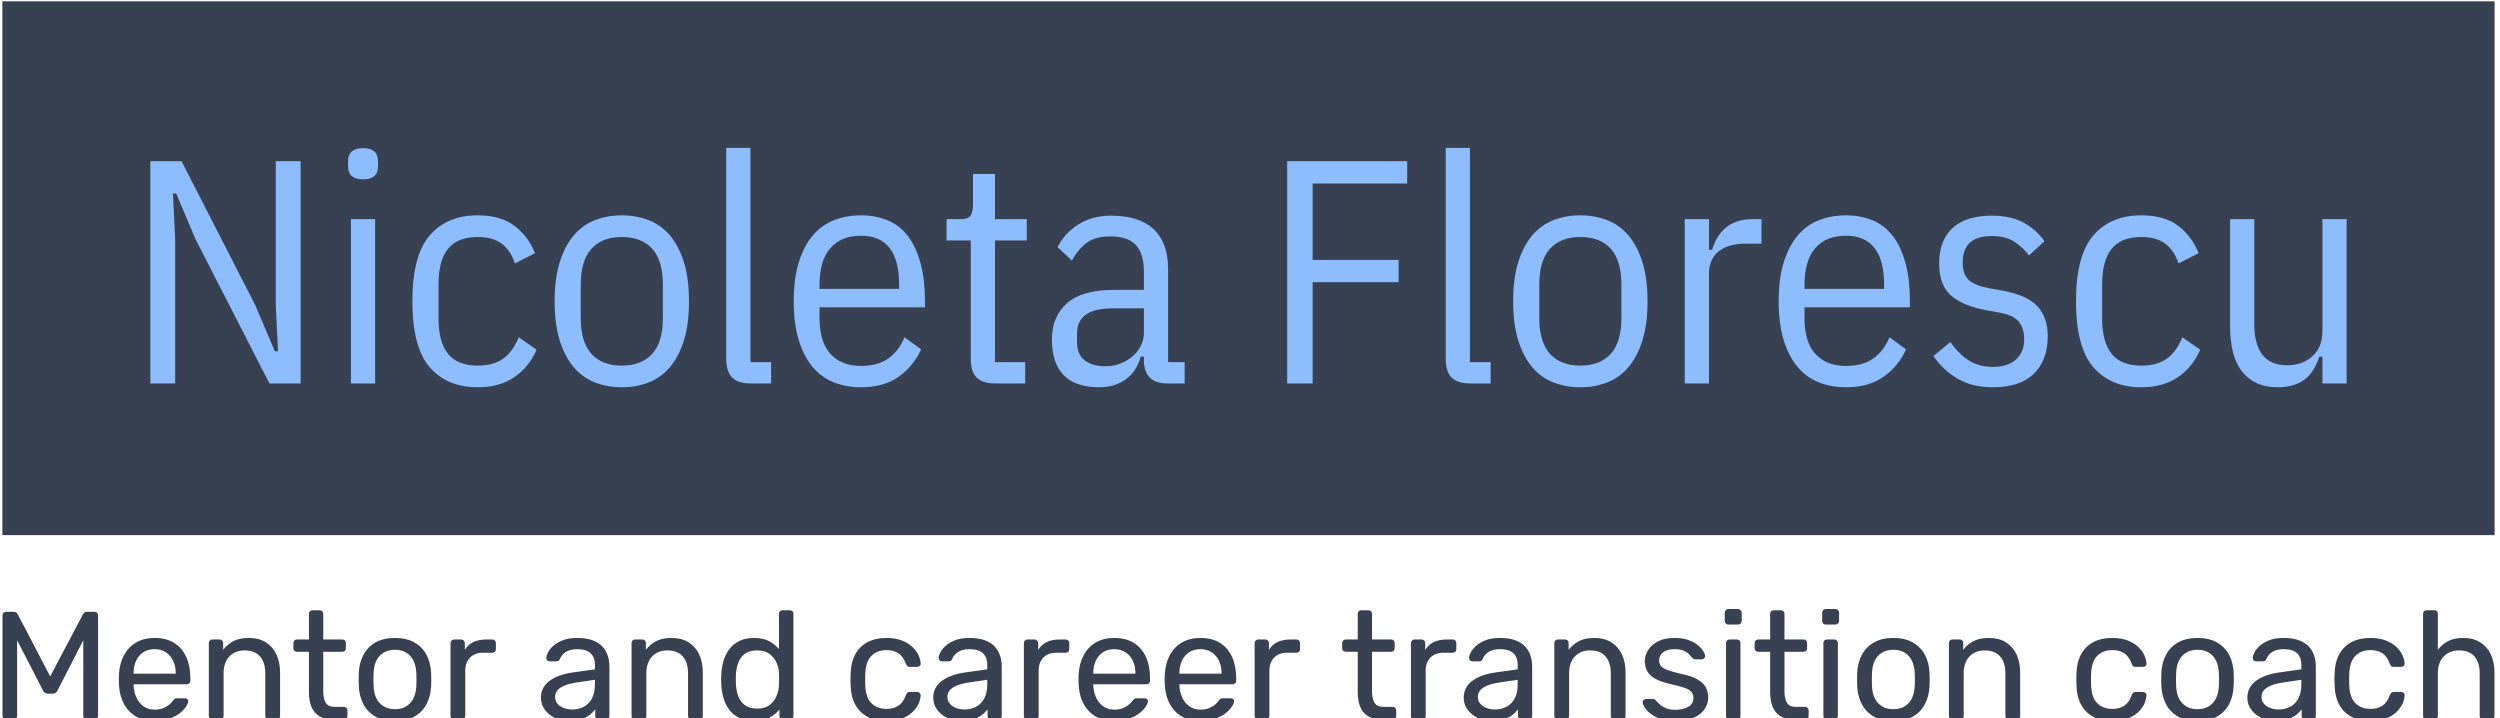
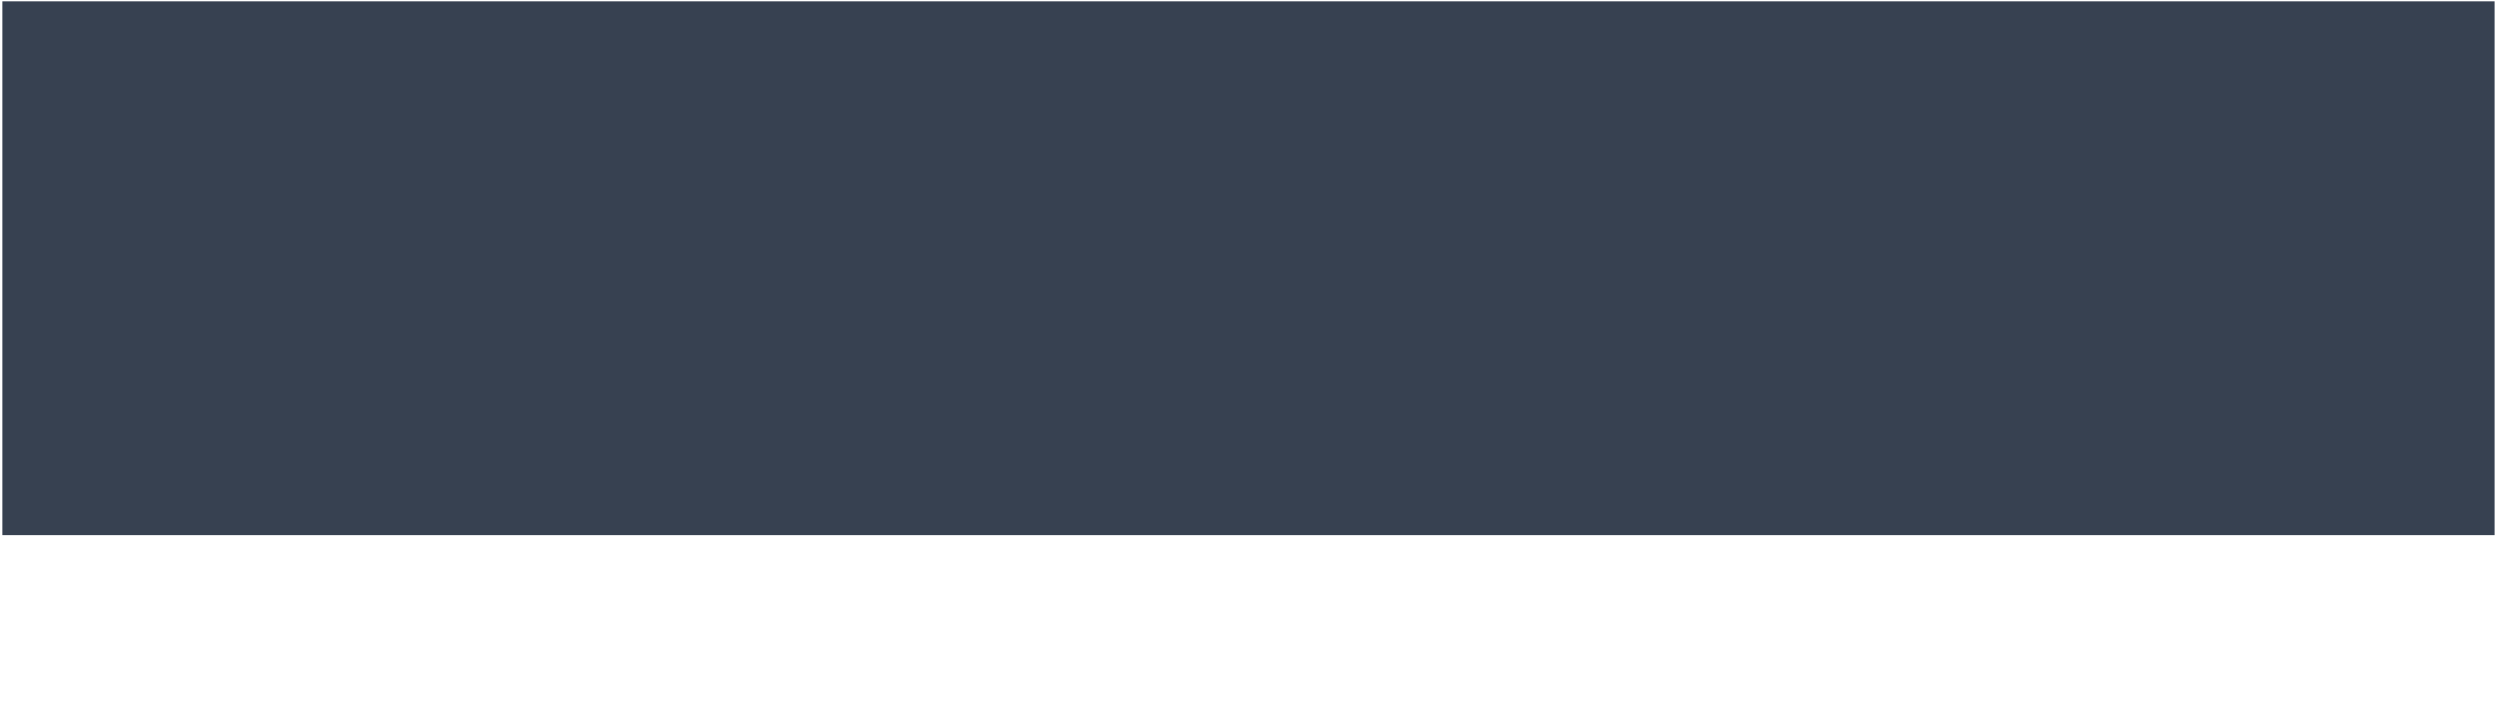
<svg xmlns="http://www.w3.org/2000/svg" version="1.1" width="1500" height="431" viewBox="0 0 1500 431">
  <g transform="matrix(1,0,0,1,-0.909,0.809)">
    <svg viewBox="0 0 396 114" data-background-color="#ffffff" preserveAspectRatio="xMidYMid meet" height="431" width="1500">
      <g id="tight-bounds" transform="matrix(1,0,0,1,0.24,-0.214)">
        <svg viewBox="0 0 395.52 114.428" height="114.428" width="395.52">
          <g>
            <svg viewBox="0 0 395.52 114.428" height="114.428" width="395.52">
              <g>
                <svg viewBox="0 0 395.52 114.428" height="114.428" width="395.52">
                  <g id="textblocktransform">
                    <svg viewBox="0 0 395.52 114.428" height="114.428" width="395.52" id="textblock">
                      <g>
                        <svg viewBox="0 0 395.52 84.921" height="84.921" width="395.52">
                          <rect width="395.52" height="84.921" x="0" y="0" opacity="1" fill="#374151" data-fill-palette-color="tertiary" />
                          <g transform="matrix(1,0,0,1,23.462,23.462)">
                            <svg width="348.597" viewBox="4.15 -37 344.91 37.6" height="37.997" data-palette-color="#8dbdff">
-                               <path d="M22.85 0L11.25-22.65 8.2-29.85 7.7-29.85 8.05-22.65 8.05 0 4.15 0 4.15-34.9 9.05-34.9 20.65-12.25 23.7-5.05 24.2-5.05 23.85-12.25 23.85-34.9 27.75-34.9 27.75 0 22.85 0ZM37.55-32.05L37.55-32.05Q35.2-32.05 35.2-34.1L35.2-34.1 35.2-34.9Q35.2-36.95 37.55-36.95L37.55-36.95Q39.9-36.95 39.9-34.9L39.9-34.9 39.9-34.1Q39.9-32.05 37.55-32.05ZM35.65 0L35.65-25.8 39.45-25.8 39.45 0 35.65 0ZM55.55 0.6L55.55 0.6Q50.75 0.6 48.02-2.55 45.3-5.7 45.3-12.9L45.3-12.9Q45.3-20.1 48.02-23.25 50.75-26.4 55.55-26.4L55.55-26.4Q59.2-26.4 61.37-24.73 63.55-23.05 64.55-20.45L64.55-20.45 61.4-18.85Q60.75-20.85 59.35-21.93 57.95-23 55.55-23L55.55-23Q52.4-23 50.9-21.15 49.4-19.3 49.4-15.5L49.4-15.5 49.4-10.3Q49.4-6.5 50.9-4.65 52.4-2.8 55.55-2.8L55.55-2.8Q58.05-2.8 59.57-3.9 61.1-5 62-7.25L62-7.25 64.8-5.3Q63.65-2.6 61.32-1 59 0.6 55.55 0.6ZM78.19 0.6L78.19 0.6Q75.94 0.6 73.99-0.15 72.04-0.9 70.64-2.55 69.24-4.2 68.44-6.75 67.64-9.3 67.64-12.9L67.64-12.9Q67.64-16.5 68.44-19.05 69.24-21.6 70.64-23.25 72.04-24.9 73.99-25.65 75.94-26.4 78.19-26.4L78.19-26.4Q80.44-26.4 82.39-25.65 84.34-24.9 85.74-23.25 87.14-21.6 87.94-19.05 88.74-16.5 88.74-12.9L88.74-12.9Q88.74-9.3 87.94-6.75 87.14-4.2 85.74-2.55 84.34-0.9 82.39-0.15 80.44 0.6 78.19 0.6ZM78.19-2.8L78.19-2.8Q81.29-2.8 82.97-4.65 84.64-6.5 84.64-10.3L84.64-10.3 84.64-15.5Q84.64-19.3 82.97-21.15 81.29-23 78.19-23L78.19-23Q75.09-23 73.42-21.15 71.74-19.3 71.74-15.5L71.74-15.5 71.74-10.3Q71.74-6.5 73.42-4.65 75.09-2.8 78.19-2.8ZM101.64 0L98.49 0Q96.44 0 95.52-0.93 94.59-1.85 94.59-3.9L94.59-3.9 94.59-37 98.39-37 98.39-3.35 101.64-3.35 101.64 0ZM115.74 0.6L115.74 0.6Q113.49 0.6 111.54-0.15 109.59-0.9 108.19-2.55 106.79-4.2 105.99-6.75 105.19-9.3 105.19-12.9L105.19-12.9Q105.19-16.5 105.99-19.05 106.79-21.6 108.19-23.25 109.59-24.9 111.54-25.65 113.49-26.4 115.74-26.4L115.74-26.4Q117.99-26.4 119.86-25.65 121.74-24.9 123.04-23.25 124.34-21.6 125.06-19.05 125.79-16.5 125.79-12.9L125.79-12.9 125.79-11.95 109.24-11.95 109.24-10.3Q109.24-6.5 110.96-4.63 112.69-2.75 115.74-2.75L115.74-2.75Q118.34-2.75 119.99-3.88 121.64-5 122.59-7.25L122.59-7.25 125.19-5.35Q123.99-2.7 121.66-1.05 119.34 0.6 115.74 0.6ZM115.74-23.2L115.74-23.2Q112.64-23.2 110.94-21.25 109.24-19.3 109.24-15.5L109.24-15.5 109.24-14.85 121.74-14.85 121.74-15.5Q121.74-23.2 115.74-23.2ZM141.54 0L136.89 0Q134.84 0 133.91-0.93 132.99-1.85 132.99-3.9L132.99-3.9 132.99-22.45 129.19-22.45 129.19-25.8 131.44-25.8Q132.59-25.8 132.96-26.38 133.34-26.95 133.34-28.1L133.34-28.1 133.34-32.9 136.79-32.9 136.79-25.8 141.79-25.8 141.79-22.45 136.79-22.45 136.79-3.35 141.54-3.35 141.54 0ZM166.58 0L163.88 0Q160.18 0 160.18-3.7L160.18-3.7 160.18-4.2 159.68-4.2Q159.03-1.85 157.31-0.63 155.58 0.6 153.18 0.6L153.18 0.6Q149.43 0.6 147.58-1.3 145.73-3.2 145.73-6.9L145.73-6.9Q145.73-10.5 148.11-12.6 150.48-14.7 155.53-14.7L155.53-14.7 160.18-14.7 160.18-17.55Q160.18-20.4 158.91-21.75 157.63-23.1 154.88-23.1L154.88-23.1Q152.63-23.1 151.26-22.13 149.88-21.15 148.88-19.3L148.88-19.3 146.63-21.4Q147.63-23.5 149.83-24.93 152.03-26.35 155.03-26.35L155.03-26.35Q159.43-26.35 161.71-24.23 163.98-22.1 163.98-17.95L163.98-17.95 163.98-3.35 166.58-3.35 166.58 0ZM154.13-2.7L154.13-2.7Q155.43-2.7 156.56-3.15 157.68-3.6 158.48-4.33 159.28-5.05 159.73-5.98 160.18-6.9 160.18-7.9L160.18-7.9 160.18-11.8 155.43-11.8Q152.43-11.8 151.06-10.8 149.68-9.8 149.68-7.9L149.68-7.9 149.68-6.5Q149.68-4.55 150.88-3.63 152.08-2.7 154.13-2.7ZM186.68 0L182.68 0 182.68-34.9 201.53-34.9 201.53-31.4 186.68-31.4 186.68-19.4 200.18-19.4 200.18-15.9 186.68-15.9 186.68 0ZM214.63 0L211.48 0Q209.43 0 208.5-0.93 207.58-1.85 207.58-3.9L207.58-3.9 207.58-37 211.38-37 211.38-3.35 214.63-3.35 214.63 0ZM228.72 0.6L228.72 0.6Q226.47 0.6 224.52-0.15 222.57-0.9 221.17-2.55 219.77-4.2 218.97-6.75 218.17-9.3 218.17-12.9L218.17-12.9Q218.17-16.5 218.97-19.05 219.77-21.6 221.17-23.25 222.57-24.9 224.52-25.65 226.47-26.4 228.72-26.4L228.72-26.4Q230.97-26.4 232.92-25.65 234.87-24.9 236.27-23.25 237.67-21.6 238.47-19.05 239.27-16.5 239.27-12.9L239.27-12.9Q239.27-9.3 238.47-6.75 237.67-4.2 236.27-2.55 234.87-0.9 232.92-0.15 230.97 0.6 228.72 0.6ZM228.72-2.8L228.72-2.8Q231.82-2.8 233.5-4.65 235.17-6.5 235.17-10.3L235.17-10.3 235.17-15.5Q235.17-19.3 233.5-21.15 231.82-23 228.72-23L228.72-23Q225.62-23 223.95-21.15 222.27-19.3 222.27-15.5L222.27-15.5 222.27-10.3Q222.27-6.5 223.95-4.65 225.62-2.8 228.72-2.8ZM248.92 0L245.12 0 245.12-25.8 248.92-25.8 248.92-21 249.42-21Q250.07-23.25 251.65-24.53 253.22-25.8 255.77-25.8L255.77-25.8 257.17-25.8 257.17-21.95 254.67-21.95Q251.97-21.95 250.45-20.75 248.92-19.55 248.92-17.15L248.92-17.15 248.92 0ZM270.42 0.6L270.42 0.6Q268.17 0.6 266.22-0.15 264.27-0.9 262.87-2.55 261.47-4.2 260.67-6.75 259.87-9.3 259.87-12.9L259.87-12.9Q259.87-16.5 260.67-19.05 261.47-21.6 262.87-23.25 264.27-24.9 266.22-25.65 268.17-26.4 270.42-26.4L270.42-26.4Q272.67-26.4 274.54-25.65 276.42-24.9 277.72-23.25 279.02-21.6 279.74-19.05 280.47-16.5 280.47-12.9L280.47-12.9 280.47-11.95 263.92-11.95 263.92-10.3Q263.92-6.5 265.64-4.63 267.37-2.75 270.42-2.75L270.42-2.75Q273.02-2.75 274.67-3.88 276.32-5 277.27-7.25L277.27-7.25 279.87-5.35Q278.67-2.7 276.34-1.05 274.02 0.6 270.42 0.6ZM270.42-23.2L270.42-23.2Q267.32-23.2 265.62-21.25 263.92-19.3 263.92-15.5L263.92-15.5 263.92-14.85 276.42-14.85 276.42-15.5Q276.42-23.2 270.42-23.2ZM293.52 0.6L293.52 0.6Q290.32 0.6 288.04-0.7 285.77-2 284.17-4.3L284.17-4.3 286.82-6.5Q288.17-4.6 289.74-3.6 291.32-2.6 293.52-2.6L293.52-2.6Q295.77-2.6 297.09-3.73 298.42-4.85 298.42-6.95L298.42-6.95Q298.42-8.65 297.57-9.7 296.72-10.75 294.42-11.15L294.42-11.15 292.47-11.5Q288.72-12.2 286.89-13.85 285.07-15.5 285.07-18.85L285.07-18.85Q285.07-20.8 285.67-22.23 286.27-23.65 287.37-24.58 288.47-25.5 289.99-25.93 291.52-26.35 293.32-26.35L293.32-26.35Q296.22-26.35 298.19-25.33 300.17-24.3 301.62-22.35L301.62-22.35 299.17-20.1Q298.32-21.3 296.92-22.23 295.52-23.15 293.32-23.15L293.32-23.15Q288.77-23.15 288.77-19L288.77-19Q288.77-17.1 289.74-16.23 290.72-15.35 292.92-14.95L292.92-14.95 294.87-14.6Q298.82-13.9 300.47-12.15 302.12-10.4 302.12-7.4L302.12-7.4Q302.12-3.65 299.94-1.53 297.77 0.6 293.52 0.6ZM316.81 0.6L316.81 0.6Q312.01 0.6 309.29-2.55 306.56-5.7 306.56-12.9L306.56-12.9Q306.56-20.1 309.29-23.25 312.01-26.4 316.81-26.4L316.81-26.4Q320.46-26.4 322.64-24.73 324.81-23.05 325.81-20.45L325.81-20.45 322.66-18.85Q322.01-20.85 320.61-21.93 319.21-23 316.81-23L316.81-23Q313.66-23 312.16-21.15 310.66-19.3 310.66-15.5L310.66-15.5 310.66-10.3Q310.66-6.5 312.16-4.65 313.66-2.8 316.81-2.8L316.81-2.8Q319.31-2.8 320.84-3.9 322.36-5 323.26-7.25L323.26-7.25 326.06-5.3Q324.91-2.6 322.59-1 320.26 0.6 316.81 0.6ZM345.26 0L345.26-4.2 344.76-4.2Q344.01-1.8 342.44-0.6 340.86 0.6 338.16 0.6L338.16 0.6Q334.71 0.6 332.74-1.75 330.76-4.1 330.76-9L330.76-9 330.76-25.8 334.56-25.8 334.56-9.25Q334.56-6.15 335.84-4.5 337.11-2.85 339.76-2.85L339.76-2.85Q342.06-2.85 343.66-4.25 345.26-5.65 345.26-8.2L345.26-8.2 345.26-25.8 349.06-25.8 349.06 0 345.26 0Z" opacity="1" transform="matrix(1,0,0,1,0,0)" fill="#8dbdff" class="wordmark-text-0" data-fill-palette-color="quaternary" id="text-0" />
-                             </svg>
+                               </svg>
                          </g>
                        </svg>
                      </g>
                      <g transform="matrix(1,0,0,1,0,96.652)">
                        <svg viewBox="0 0 395.52 17.776" height="17.776" width="395.52">
                          <g transform="matrix(1,0,0,1,0,0)">
                            <svg width="395.52" viewBox="4.35 -35.9 809.82 36.4" height="17.776" data-palette-color="#374151">
-                               <path d="M7.95 0L5.5 0Q5 0 4.67-0.33 4.35-0.65 4.35-1.15L4.35-1.15 4.35-33.8Q4.35-34.35 4.67-34.68 5-35 5.5-35L5.5-35 8-35Q8.6-35 8.9-34.7 9.2-34.4 9.3-34.2L9.3-34.2 19.85-14 30.5-34.2Q30.6-34.4 30.88-34.7 31.15-35 31.75-35L31.75-35 34.2-35Q34.75-35 35.08-34.68 35.4-34.35 35.4-33.8L35.4-33.8 35.4-1.15Q35.4-0.65 35.08-0.33 34.75 0 34.2 0L34.2 0 31.75 0Q31.25 0 30.93-0.33 30.6-0.65 30.6-1.15L30.6-1.15 30.6-25.75 22.25-9.45Q22.05-8.95 21.65-8.68 21.25-8.4 20.65-8.4L20.65-8.4 19.1-8.4Q18.45-8.4 18.1-8.68 17.75-8.95 17.5-9.45L17.5-9.45 9.1-25.75 9.1-1.15Q9.1-0.65 8.78-0.33 8.45 0 7.95 0L7.95 0ZM53.8 0.5L53.8 0.5Q48.6 0.5 45.55-2.68 42.5-5.85 42.2-11.35L42.2-11.35Q42.15-12 42.15-13.03 42.15-14.05 42.2-14.7L42.2-14.7Q42.4-18.25 43.85-20.93 45.3-23.6 47.82-25.05 50.35-26.5 53.75-26.5L53.75-26.5Q57.55-26.5 60.12-24.9 62.7-23.3 64.05-20.35 65.4-17.4 65.4-13.45L65.4-13.45 65.4-12.6Q65.4-12.05 65.07-11.75 64.75-11.45 64.25-11.45L64.25-11.45 46.95-11.45Q46.95-11.4 46.95-11.25 46.95-11.1 46.95-11L46.95-11Q47.05-8.95 47.85-7.18 48.65-5.4 50.17-4.3 51.7-3.2 53.75-3.2L53.75-3.2Q55.55-3.2 56.75-3.75 57.95-4.3 58.7-4.98 59.45-5.65 59.7-6.05L59.7-6.05Q60.15-6.65 60.4-6.78 60.65-6.9 61.2-6.9L61.2-6.9 63.65-6.9Q64.1-6.9 64.42-6.63 64.75-6.35 64.7-5.85L64.7-5.85Q64.65-5.1 63.9-4.03 63.15-2.95 61.77-1.9 60.4-0.85 58.37-0.18 56.35 0.5 53.8 0.5ZM46.95-15.05L46.95-14.9 60.65-14.9 60.65-15.05Q60.65-17.3 59.82-19.05 59-20.8 57.45-21.83 55.9-22.85 53.75-22.85L53.75-22.85Q51.6-22.85 50.07-21.83 48.55-20.8 47.75-19.05 46.95-17.3 46.95-15.05L46.95-15.05ZM75.05 0L72.55 0Q72.05 0 71.72-0.33 71.4-0.65 71.4-1.15L71.4-1.15 71.4-24.85Q71.4-25.35 71.72-25.68 72.05-26 72.55-26L72.55-26 74.9-26Q75.4-26 75.72-25.68 76.05-25.35 76.05-24.85L76.05-24.85 76.05-22.65Q77.35-24.35 79.32-25.43 81.3-26.5 84.4-26.5L84.4-26.5Q87.65-26.5 89.92-25.08 92.2-23.65 93.37-21.13 94.55-18.6 94.55-15.25L94.55-15.25 94.55-1.15Q94.55-0.65 94.22-0.33 93.9 0 93.4 0L93.4 0 90.9 0Q90.4 0 90.07-0.33 89.75-0.65 89.75-1.15L89.75-1.15 89.75-15Q89.75-18.5 88.05-20.48 86.35-22.45 83.05-22.45L83.05-22.45Q79.95-22.45 78.07-20.48 76.2-18.5 76.2-15L76.2-15 76.2-1.15Q76.2-0.65 75.87-0.33 75.55 0 75.05 0L75.05 0ZM115.29 0L111.84 0Q109.04 0 107.29-1.07 105.54-2.15 104.74-4.13 103.94-6.1 103.94-8.8L103.94-8.8 103.94-22 100.04-22Q99.54-22 99.22-22.33 98.89-22.65 98.89-23.15L98.89-23.15 98.89-24.85Q98.89-25.35 99.22-25.68 99.54-26 100.04-26L100.04-26 103.94-26 103.94-34.35Q103.94-34.85 104.27-35.18 104.59-35.5 105.09-35.5L105.09-35.5 107.44-35.5Q107.94-35.5 108.27-35.18 108.59-34.85 108.59-34.35L108.59-34.35 108.59-26 114.79-26Q115.34-26 115.64-25.68 115.94-25.35 115.94-24.85L115.94-24.85 115.94-23.15Q115.94-22.65 115.64-22.33 115.34-22 114.79-22L114.79-22 108.59-22 108.59-9.15Q108.59-6.8 109.39-5.45 110.19-4.1 112.24-4.1L112.24-4.1 115.29-4.1Q115.79-4.1 116.12-3.78 116.44-3.45 116.44-2.95L116.44-2.95 116.44-1.15Q116.44-0.65 116.12-0.33 115.79 0 115.29 0L115.29 0ZM131.89 0.5L131.89 0.5Q128.09 0.5 125.54-0.95 122.99-2.4 121.64-4.98 120.29-7.55 120.14-10.85L120.14-10.85Q120.09-11.7 120.09-13.03 120.09-14.35 120.14-15.15L120.14-15.15Q120.29-18.5 121.67-21.05 123.04-23.6 125.59-25.05 128.14-26.5 131.89-26.5L131.89-26.5Q135.64-26.5 138.19-25.05 140.74-23.6 142.12-21.05 143.49-18.5 143.64-15.15L143.64-15.15Q143.69-14.35 143.69-13.03 143.69-11.7 143.64-10.85L143.64-10.85Q143.49-7.55 142.14-4.98 140.79-2.4 138.24-0.95 135.69 0.5 131.89 0.5ZM131.89-3.35L131.89-3.35Q134.99-3.35 136.84-5.33 138.69-7.3 138.84-11.1L138.84-11.1Q138.89-11.85 138.89-13 138.89-14.15 138.84-14.9L138.84-14.9Q138.69-18.7 136.84-20.68 134.99-22.65 131.89-22.65L131.89-22.65Q128.79-22.65 126.92-20.68 125.04-18.7 124.94-14.9L124.94-14.9Q124.89-14.15 124.89-13 124.89-11.85 124.94-11.1L124.94-11.1Q125.04-7.3 126.92-5.33 128.79-3.35 131.89-3.35ZM153.54 0L151.09 0Q150.59 0 150.26-0.33 149.94-0.65 149.94-1.15L149.94-1.15 149.94-24.8Q149.94-25.3 150.26-25.65 150.59-26 151.09-26L151.09-26 153.39-26Q153.89-26 154.24-25.65 154.59-25.3 154.59-24.8L154.59-24.8 154.59-22.6Q155.59-24.3 157.34-25.15 159.09-26 161.59-26L161.59-26 163.54-26Q164.04-26 164.36-25.68 164.69-25.35 164.69-24.85L164.69-24.85 164.69-22.8Q164.69-22.3 164.36-22 164.04-21.7 163.54-21.7L163.54-21.7 160.54-21.7Q157.84-21.7 156.29-20.13 154.74-18.55 154.74-15.85L154.74-15.85 154.74-1.15Q154.74-0.65 154.39-0.33 154.04 0 153.54 0L153.54 0ZM188.43 0.5L188.43 0.5Q185.93 0.5 183.88-0.5 181.83-1.5 180.58-3.2 179.33-4.9 179.33-7.05L179.33-7.05Q179.33-10.5 182.13-12.55 184.93-14.6 189.43-15.25L189.43-15.25 196.88-16.3 196.88-17.75Q196.88-20.15 195.51-21.5 194.13-22.85 191.03-22.85L191.03-22.85Q188.83-22.85 187.43-21.95 186.03-21.05 185.48-19.65L185.48-19.65Q185.18-18.9 184.43-18.9L184.43-18.9 182.18-18.9Q181.63-18.9 181.36-19.23 181.08-19.55 181.08-20L181.08-20Q181.08-20.75 181.66-21.85 182.23-22.95 183.43-24 184.63-25.05 186.51-25.78 188.38-26.5 191.08-26.5L191.08-26.5Q194.08-26.5 196.13-25.73 198.18-24.95 199.36-23.65 200.53-22.35 201.06-20.7 201.58-19.05 201.58-17.35L201.58-17.35 201.58-1.15Q201.58-0.65 201.26-0.33 200.93 0 200.43 0L200.43 0 198.13 0Q197.58 0 197.28-0.33 196.98-0.65 196.98-1.15L196.98-1.15 196.98-3.3Q196.33-2.4 195.23-1.53 194.13-0.65 192.48-0.08 190.83 0.5 188.43 0.5ZM189.48-3.25L189.48-3.25Q191.53-3.25 193.23-4.13 194.93-5 195.91-6.85 196.88-8.7 196.88-11.5L196.88-11.5 196.88-12.9 191.08-12.05Q187.53-11.55 185.73-10.38 183.93-9.2 183.93-7.4L183.93-7.4Q183.93-6 184.76-5.08 185.58-4.15 186.86-3.7 188.13-3.25 189.48-3.25ZM212.43 0L209.93 0Q209.43 0 209.11-0.33 208.78-0.65 208.78-1.15L208.78-1.15 208.78-24.85Q208.78-25.35 209.11-25.68 209.43-26 209.93-26L209.93-26 212.28-26Q212.78-26 213.11-25.68 213.43-25.35 213.43-24.85L213.43-24.85 213.43-22.65Q214.73-24.35 216.71-25.43 218.68-26.5 221.78-26.5L221.78-26.5Q225.03-26.5 227.31-25.08 229.58-23.65 230.76-21.13 231.93-18.6 231.93-15.25L231.93-15.25 231.93-1.15Q231.93-0.65 231.61-0.33 231.28 0 230.78 0L230.78 0 228.28 0Q227.78 0 227.46-0.33 227.13-0.65 227.13-1.15L227.13-1.15 227.13-15Q227.13-18.5 225.43-20.48 223.73-22.45 220.43-22.45L220.43-22.45Q217.33-22.45 215.46-20.48 213.58-18.5 213.58-15L213.58-15 213.58-1.15Q213.58-0.65 213.26-0.33 212.93 0 212.43 0L212.43 0ZM248.58 0.5L248.58 0.5Q245.83 0.5 243.83-0.48 241.83-1.45 240.55-3.13 239.28-4.8 238.65-6.95 238.03-9.1 237.93-11.5L237.93-11.5Q237.88-12.3 237.88-13 237.88-13.7 237.93-14.5L237.93-14.5Q238.03-16.85 238.65-19 239.28-21.15 240.55-22.85 241.83-24.55 243.83-25.53 245.83-26.5 248.58-26.5L248.58-26.5Q251.53-26.5 253.48-25.45 255.43-24.4 256.68-22.85L256.68-22.85 256.68-34.35Q256.68-34.85 257-35.18 257.33-35.5 257.83-35.5L257.83-35.5 260.23-35.5Q260.73-35.5 261.05-35.18 261.38-34.85 261.38-34.35L261.38-34.35 261.38-1.15Q261.38-0.65 261.05-0.33 260.73 0 260.23 0L260.23 0 257.98 0Q257.43 0 257.13-0.33 256.83-0.65 256.83-1.15L256.83-1.15 256.83-3.25Q255.58-1.65 253.58-0.58 251.58 0.5 248.58 0.5ZM249.63-3.55L249.63-3.55Q252.13-3.55 253.63-4.7 255.13-5.85 255.88-7.63 256.63-9.4 256.68-11.25L256.68-11.25Q256.73-12.05 256.73-13.18 256.73-14.3 256.68-15.1L256.68-15.1Q256.63-16.85 255.85-18.55 255.08-20.25 253.55-21.35 252.03-22.45 249.63-22.45L249.63-22.45Q247.08-22.45 245.58-21.33 244.08-20.2 243.43-18.38 242.78-16.55 242.68-14.45L242.68-14.45Q242.63-13 242.68-11.55L242.68-11.55Q242.78-9.45 243.43-7.63 244.08-5.8 245.58-4.67 247.08-3.55 249.63-3.55ZM291.57 0.5L291.57 0.5Q288.02 0.5 285.45-0.88 282.87-2.25 281.47-4.83 280.07-7.4 279.97-11L279.97-11Q279.92-11.75 279.92-13 279.92-14.25 279.97-15L279.97-15Q280.07-18.6 281.47-21.18 282.87-23.75 285.45-25.13 288.02-26.5 291.57-26.5L291.57-26.5Q294.47-26.5 296.55-25.7 298.62-24.9 299.97-23.65 301.32-22.4 302-20.95 302.67-19.5 302.72-18.2L302.72-18.2Q302.77-17.7 302.42-17.4 302.07-17.1 301.57-17.1L301.57-17.1 299.17-17.1Q298.67-17.1 298.42-17.32 298.17-17.55 297.92-18.1L297.92-18.1Q297.02-20.55 295.47-21.55 293.92-22.55 291.62-22.55L291.62-22.55Q288.62-22.55 286.75-20.7 284.87-18.85 284.72-14.75L284.72-14.75Q284.67-12.95 284.72-11.25L284.72-11.25Q284.87-7.1 286.75-5.28 288.62-3.45 291.62-3.45L291.62-3.45Q293.92-3.45 295.47-4.45 297.02-5.45 297.92-7.9L297.92-7.9Q298.17-8.45 298.42-8.7 298.67-8.95 299.17-8.95L299.17-8.95 301.57-8.95Q302.07-8.95 302.42-8.63 302.77-8.3 302.72-7.8L302.72-7.8Q302.67-6.75 302.27-5.65 301.87-4.55 301-3.43 300.12-2.3 298.82-1.43 297.52-0.55 295.72-0.03 293.92 0.5 291.57 0.5ZM315.92 0.5L315.92 0.5Q313.42 0.5 311.37-0.5 309.32-1.5 308.07-3.2 306.82-4.9 306.82-7.05L306.82-7.05Q306.82-10.5 309.62-12.55 312.42-14.6 316.92-15.25L316.92-15.25 324.37-16.3 324.37-17.75Q324.37-20.15 323-21.5 321.62-22.85 318.52-22.85L318.52-22.85Q316.32-22.85 314.92-21.95 313.52-21.05 312.97-19.65L312.97-19.65Q312.67-18.9 311.92-18.9L311.92-18.9 309.67-18.9Q309.12-18.9 308.85-19.23 308.57-19.55 308.57-20L308.57-20Q308.57-20.75 309.15-21.85 309.72-22.95 310.92-24 312.12-25.05 314-25.78 315.87-26.5 318.57-26.5L318.57-26.5Q321.57-26.5 323.62-25.73 325.67-24.95 326.85-23.65 328.02-22.35 328.55-20.7 329.07-19.05 329.07-17.35L329.07-17.35 329.07-1.15Q329.07-0.65 328.75-0.33 328.42 0 327.92 0L327.92 0 325.62 0Q325.07 0 324.77-0.33 324.47-0.65 324.47-1.15L324.47-1.15 324.47-3.3Q323.82-2.4 322.72-1.53 321.62-0.65 319.97-0.08 318.32 0.5 315.92 0.5ZM316.97-3.25L316.97-3.25Q319.02-3.25 320.72-4.13 322.42-5 323.4-6.85 324.37-8.7 324.37-11.5L324.37-11.5 324.37-12.9 318.57-12.05Q315.02-11.55 313.22-10.38 311.42-9.2 311.42-7.4L311.42-7.4Q311.42-6 312.25-5.08 313.07-4.15 314.35-3.7 315.62-3.25 316.97-3.25ZM339.87 0L337.42 0Q336.92 0 336.59-0.33 336.27-0.65 336.27-1.15L336.27-1.15 336.27-24.8Q336.27-25.3 336.59-25.65 336.92-26 337.42-26L337.42-26 339.72-26Q340.22-26 340.57-25.65 340.92-25.3 340.92-24.8L340.92-24.8 340.92-22.6Q341.92-24.3 343.67-25.15 345.42-26 347.92-26L347.92-26 349.87-26Q350.37-26 350.69-25.68 351.02-25.35 351.02-24.85L351.02-24.85 351.02-22.8Q351.02-22.3 350.69-22 350.37-21.7 349.87-21.7L349.87-21.7 346.87-21.7Q344.17-21.7 342.62-20.13 341.07-18.55 341.07-15.85L341.07-15.85 341.07-1.15Q341.07-0.65 340.72-0.33 340.37 0 339.87 0L339.87 0ZM365.67 0.5L365.67 0.5Q360.47 0.5 357.42-2.68 354.37-5.85 354.07-11.35L354.07-11.35Q354.02-12 354.02-13.03 354.02-14.05 354.07-14.7L354.07-14.7Q354.27-18.25 355.72-20.93 357.17-23.6 359.69-25.05 362.22-26.5 365.62-26.5L365.62-26.5Q369.42-26.5 371.99-24.9 374.57-23.3 375.92-20.35 377.27-17.4 377.27-13.45L377.27-13.45 377.27-12.6Q377.27-12.05 376.94-11.75 376.62-11.45 376.12-11.45L376.12-11.45 358.82-11.45Q358.82-11.4 358.82-11.25 358.82-11.1 358.82-11L358.82-11Q358.92-8.95 359.72-7.18 360.52-5.4 362.04-4.3 363.57-3.2 365.62-3.2L365.62-3.2Q367.42-3.2 368.62-3.75 369.82-4.3 370.57-4.98 371.32-5.65 371.57-6.05L371.57-6.05Q372.02-6.65 372.27-6.78 372.52-6.9 373.07-6.9L373.07-6.9 375.52-6.9Q375.97-6.9 376.29-6.63 376.62-6.35 376.57-5.85L376.57-5.85Q376.52-5.1 375.77-4.03 375.02-2.95 373.64-1.9 372.27-0.85 370.24-0.18 368.22 0.5 365.67 0.5ZM358.82-15.05L358.82-14.9 372.52-14.9 372.52-15.05Q372.52-17.3 371.69-19.05 370.87-20.8 369.32-21.83 367.77-22.85 365.62-22.85L365.62-22.85Q363.47-22.85 361.94-21.83 360.42-20.8 359.62-19.05 358.82-17.3 358.82-15.05L358.82-15.05ZM393.66 0.5L393.66 0.5Q388.46 0.5 385.41-2.68 382.36-5.85 382.06-11.35L382.06-11.35Q382.01-12 382.01-13.03 382.01-14.05 382.06-14.7L382.06-14.7Q382.26-18.25 383.71-20.93 385.16-23.6 387.69-25.05 390.21-26.5 393.61-26.5L393.61-26.5Q397.41-26.5 399.99-24.9 402.56-23.3 403.91-20.35 405.26-17.4 405.26-13.45L405.26-13.45 405.26-12.6Q405.26-12.05 404.94-11.75 404.61-11.45 404.11-11.45L404.11-11.45 386.81-11.45Q386.81-11.4 386.81-11.25 386.81-11.1 386.81-11L386.81-11Q386.91-8.95 387.71-7.18 388.51-5.4 390.04-4.3 391.56-3.2 393.61-3.2L393.61-3.2Q395.41-3.2 396.61-3.75 397.81-4.3 398.56-4.98 399.31-5.65 399.56-6.05L399.56-6.05Q400.01-6.65 400.26-6.78 400.51-6.9 401.06-6.9L401.06-6.9 403.51-6.9Q403.96-6.9 404.29-6.63 404.61-6.35 404.56-5.85L404.56-5.85Q404.51-5.1 403.76-4.03 403.01-2.95 401.64-1.9 400.26-0.85 398.24-0.18 396.21 0.5 393.66 0.5ZM386.81-15.05L386.81-14.9 400.51-14.9 400.51-15.05Q400.51-17.3 399.69-19.05 398.86-20.8 397.31-21.83 395.76-22.85 393.61-22.85L393.61-22.85Q391.46-22.85 389.94-21.83 388.41-20.8 387.61-19.05 386.81-17.3 386.81-15.05L386.81-15.05ZM414.86 0L412.41 0Q411.91 0 411.59-0.33 411.26-0.65 411.26-1.15L411.26-1.15 411.26-24.8Q411.26-25.3 411.59-25.65 411.91-26 412.41-26L412.41-26 414.71-26Q415.21-26 415.56-25.65 415.91-25.3 415.91-24.8L415.91-24.8 415.91-22.6Q416.91-24.3 418.66-25.15 420.41-26 422.91-26L422.91-26 424.86-26Q425.36-26 425.69-25.68 426.01-25.35 426.01-24.85L426.01-24.85 426.01-22.8Q426.01-22.3 425.69-22 425.36-21.7 424.86-21.7L424.86-21.7 421.86-21.7Q419.16-21.7 417.61-20.13 416.06-18.55 416.06-15.85L416.06-15.85 416.06-1.15Q416.06-0.65 415.71-0.33 415.36 0 414.86 0L414.86 0ZM456.11 0L452.66 0Q449.86 0 448.11-1.07 446.36-2.15 445.56-4.13 444.76-6.1 444.76-8.8L444.76-8.8 444.76-22 440.86-22Q440.36-22 440.03-22.33 439.71-22.65 439.71-23.15L439.71-23.15 439.71-24.85Q439.71-25.35 440.03-25.68 440.36-26 440.86-26L440.86-26 444.76-26 444.76-34.35Q444.76-34.85 445.08-35.18 445.41-35.5 445.91-35.5L445.91-35.5 448.26-35.5Q448.76-35.5 449.08-35.18 449.41-34.85 449.41-34.35L449.41-34.35 449.41-26 455.61-26Q456.16-26 456.46-25.68 456.76-25.35 456.76-24.85L456.76-24.85 456.76-23.15Q456.76-22.65 456.46-22.33 456.16-22 455.61-22L455.61-22 449.41-22 449.41-9.15Q449.41-6.8 450.21-5.45 451.01-4.1 453.06-4.1L453.06-4.1 456.11-4.1Q456.61-4.1 456.93-3.78 457.26-3.45 457.26-2.95L457.26-2.95 457.26-1.15Q457.26-0.65 456.93-0.33 456.61 0 456.11 0L456.11 0ZM465.65 0L463.2 0Q462.7 0 462.38-0.33 462.05-0.65 462.05-1.15L462.05-1.15 462.05-24.8Q462.05-25.3 462.38-25.65 462.7-26 463.2-26L463.2-26 465.5-26Q466-26 466.35-25.65 466.7-25.3 466.7-24.8L466.7-24.8 466.7-22.6Q467.7-24.3 469.45-25.15 471.2-26 473.7-26L473.7-26 475.65-26Q476.15-26 476.48-25.68 476.8-25.35 476.8-24.85L476.8-24.85 476.8-22.8Q476.8-22.3 476.48-22 476.15-21.7 475.65-21.7L475.65-21.7 472.65-21.7Q469.95-21.7 468.4-20.13 466.85-18.55 466.85-15.85L466.85-15.85 466.85-1.15Q466.85-0.65 466.5-0.33 466.15 0 465.65 0L465.65 0ZM488.3 0.5L488.3 0.5Q485.8 0.5 483.75-0.5 481.7-1.5 480.45-3.2 479.2-4.9 479.2-7.05L479.2-7.05Q479.2-10.5 482-12.55 484.8-14.6 489.3-15.25L489.3-15.25 496.75-16.3 496.75-17.75Q496.75-20.15 495.38-21.5 494-22.85 490.9-22.85L490.9-22.85Q488.7-22.85 487.3-21.95 485.9-21.05 485.35-19.65L485.35-19.65Q485.05-18.9 484.3-18.9L484.3-18.9 482.05-18.9Q481.5-18.9 481.23-19.23 480.95-19.55 480.95-20L480.95-20Q480.95-20.75 481.53-21.85 482.1-22.95 483.3-24 484.5-25.05 486.38-25.78 488.25-26.5 490.95-26.5L490.95-26.5Q493.95-26.5 496-25.73 498.05-24.95 499.23-23.65 500.4-22.35 500.93-20.7 501.45-19.05 501.45-17.35L501.45-17.35 501.45-1.15Q501.45-0.65 501.13-0.33 500.8 0 500.3 0L500.3 0 498 0Q497.45 0 497.15-0.33 496.85-0.65 496.85-1.15L496.85-1.15 496.85-3.3Q496.2-2.4 495.1-1.53 494-0.65 492.35-0.08 490.7 0.5 488.3 0.5ZM489.35-3.25L489.35-3.25Q491.4-3.25 493.1-4.13 494.8-5 495.78-6.85 496.75-8.7 496.75-11.5L496.75-11.5 496.75-12.9 490.95-12.05Q487.4-11.55 485.6-10.38 483.8-9.2 483.8-7.4L483.8-7.4Q483.8-6 484.63-5.08 485.45-4.15 486.73-3.7 488-3.25 489.35-3.25ZM512.3 0L509.8 0Q509.3 0 508.97-0.33 508.65-0.65 508.65-1.15L508.65-1.15 508.65-24.85Q508.65-25.35 508.97-25.68 509.3-26 509.8-26L509.8-26 512.15-26Q512.65-26 512.97-25.68 513.3-25.35 513.3-24.85L513.3-24.85 513.3-22.65Q514.6-24.35 516.57-25.43 518.55-26.5 521.65-26.5L521.65-26.5Q524.9-26.5 527.17-25.08 529.45-23.65 530.62-21.13 531.8-18.6 531.8-15.25L531.8-15.25 531.8-1.15Q531.8-0.65 531.47-0.33 531.15 0 530.65 0L530.65 0 528.15 0Q527.65 0 527.32-0.33 527-0.65 527-1.15L527-1.15 527-15Q527-18.5 525.3-20.48 523.6-22.45 520.3-22.45L520.3-22.45Q517.2-22.45 515.32-20.48 513.45-18.5 513.45-15L513.45-15 513.45-1.15Q513.45-0.65 513.12-0.33 512.8 0 512.3 0L512.3 0ZM547.95 0.5L547.95 0.5Q545.15 0.5 543.15-0.2 541.15-0.9 539.9-1.9 538.65-2.9 538.02-3.9 537.4-4.9 537.35-5.5L537.35-5.5Q537.3-6.05 537.7-6.35 538.1-6.65 538.5-6.65L538.5-6.65 540.75-6.65Q541-6.65 541.17-6.58 541.35-6.5 541.65-6.15L541.65-6.15Q542.3-5.45 543.1-4.75 543.9-4.05 545.07-3.6 546.25-3.15 548-3.15L548-3.15Q550.55-3.15 552.2-4.13 553.85-5.1 553.85-7L553.85-7Q553.85-8.25 553.17-9 552.5-9.75 550.77-10.35 549.05-10.95 546.05-11.6L546.05-11.6Q543.05-12.3 541.3-13.33 539.55-14.35 538.8-15.78 538.05-17.2 538.05-19L538.05-19Q538.05-20.85 539.15-22.58 540.25-24.3 542.37-25.4 544.5-26.5 547.7-26.5L547.7-26.5Q550.3-26.5 552.15-25.85 554-25.2 555.2-24.23 556.4-23.25 557-22.3 557.6-21.35 557.65-20.7L557.65-20.7Q557.7-20.2 557.35-19.88 557-19.55 556.55-19.55L556.55-19.55 554.45-19.55Q554.1-19.55 553.87-19.7 553.65-19.85 553.45-20.05L553.45-20.05Q552.95-20.7 552.27-21.35 551.6-22 550.52-22.43 549.45-22.85 547.7-22.85L547.7-22.85Q545.2-22.85 543.95-21.8 542.7-20.75 542.7-19.15L542.7-19.15Q542.7-18.2 543.25-17.45 543.8-16.7 545.35-16.1 546.9-15.5 549.95-14.8L549.95-14.8Q553.25-14.15 555.15-13.05 557.05-11.95 557.85-10.5 558.65-9.05 558.65-7.15L558.65-7.15Q558.65-5.05 557.45-3.3 556.25-1.55 553.85-0.53 551.45 0.5 547.95 0.5ZM567.99 0L565.59 0Q565.09 0 564.77-0.33 564.44-0.65 564.44-1.15L564.44-1.15 564.44-24.85Q564.44-25.35 564.77-25.68 565.09-26 565.59-26L565.59-26 567.99-26Q568.49-26 568.82-25.68 569.14-25.35 569.14-24.85L569.14-24.85 569.14-1.15Q569.14-0.65 568.82-0.33 568.49 0 567.99 0L567.99 0ZM568.34-30.85L565.19-30.85Q564.69-30.85 564.37-31.18 564.04-31.5 564.04-32L564.04-32 564.04-34.7Q564.04-35.2 564.37-35.55 564.69-35.9 565.19-35.9L565.19-35.9 568.34-35.9Q568.84-35.9 569.19-35.55 569.54-35.2 569.54-34.7L569.54-34.7 569.54-32Q569.54-31.5 569.19-31.18 568.84-30.85 568.34-30.85L568.34-30.85ZM590.14 0L586.69 0Q583.89 0 582.14-1.07 580.39-2.15 579.59-4.13 578.79-6.1 578.79-8.8L578.79-8.8 578.79-22 574.89-22Q574.39-22 574.07-22.33 573.74-22.65 573.74-23.15L573.74-23.15 573.74-24.85Q573.74-25.35 574.07-25.68 574.39-26 574.89-26L574.89-26 578.79-26 578.79-34.35Q578.79-34.85 579.12-35.18 579.44-35.5 579.94-35.5L579.94-35.5 582.29-35.5Q582.79-35.5 583.12-35.18 583.44-34.85 583.44-34.35L583.44-34.35 583.44-26 589.64-26Q590.19-26 590.49-25.68 590.79-25.35 590.79-24.85L590.79-24.85 590.79-23.15Q590.79-22.65 590.49-22.33 590.19-22 589.64-22L589.64-22 583.44-22 583.44-9.15Q583.44-6.8 584.24-5.45 585.04-4.1 587.09-4.1L587.09-4.1 590.14-4.1Q590.64-4.1 590.97-3.78 591.29-3.45 591.29-2.95L591.29-2.95 591.29-1.15Q591.29-0.65 590.97-0.33 590.64 0 590.14 0L590.14 0ZM599.64 0L597.24 0Q596.74 0 596.41-0.33 596.09-0.65 596.09-1.15L596.09-1.15 596.09-24.85Q596.09-25.35 596.41-25.68 596.74-26 597.24-26L597.24-26 599.64-26Q600.14-26 600.46-25.68 600.79-25.35 600.79-24.85L600.79-24.85 600.79-1.15Q600.79-0.65 600.46-0.33 600.14 0 599.64 0L599.64 0ZM599.99-30.85L596.84-30.85Q596.34-30.85 596.01-31.18 595.69-31.5 595.69-32L595.69-32 595.69-34.7Q595.69-35.2 596.01-35.55 596.34-35.9 596.84-35.9L596.84-35.9 599.99-35.9Q600.49-35.9 600.84-35.55 601.19-35.2 601.19-34.7L601.19-34.7 601.19-32Q601.19-31.5 600.84-31.18 600.49-30.85 599.99-30.85L599.99-30.85ZM618.83 0.5L618.83 0.5Q615.03 0.5 612.48-0.95 609.93-2.4 608.58-4.98 607.23-7.55 607.08-10.85L607.08-10.85Q607.03-11.7 607.03-13.03 607.03-14.35 607.08-15.15L607.08-15.15Q607.23-18.5 608.61-21.05 609.98-23.6 612.53-25.05 615.08-26.5 618.83-26.5L618.83-26.5Q622.58-26.5 625.13-25.05 627.68-23.6 629.06-21.05 630.43-18.5 630.58-15.15L630.58-15.15Q630.63-14.35 630.63-13.03 630.63-11.7 630.58-10.85L630.58-10.85Q630.43-7.55 629.08-4.98 627.73-2.4 625.18-0.95 622.63 0.5 618.83 0.5ZM618.83-3.35L618.83-3.35Q621.93-3.35 623.78-5.33 625.63-7.3 625.78-11.1L625.78-11.1Q625.83-11.85 625.83-13 625.83-14.15 625.78-14.9L625.78-14.9Q625.63-18.7 623.78-20.68 621.93-22.65 618.83-22.65L618.83-22.65Q615.73-22.65 613.86-20.68 611.98-18.7 611.88-14.9L611.88-14.9Q611.83-14.15 611.83-13 611.83-11.85 611.88-11.1L611.88-11.1Q611.98-7.3 613.86-5.33 615.73-3.35 618.83-3.35ZM640.53 0L638.03 0Q637.53 0 637.21-0.33 636.88-0.65 636.88-1.15L636.88-1.15 636.88-24.85Q636.88-25.35 637.21-25.68 637.53-26 638.03-26L638.03-26 640.38-26Q640.88-26 641.21-25.68 641.53-25.35 641.53-24.85L641.53-24.85 641.53-22.65Q642.83-24.35 644.81-25.43 646.78-26.5 649.88-26.5L649.88-26.5Q653.13-26.5 655.41-25.08 657.68-23.65 658.86-21.13 660.03-18.6 660.03-15.25L660.03-15.25 660.03-1.15Q660.03-0.65 659.71-0.33 659.38 0 658.88 0L658.88 0 656.38 0Q655.88 0 655.56-0.33 655.23-0.65 655.23-1.15L655.23-1.15 655.23-15Q655.23-18.5 653.53-20.48 651.83-22.45 648.53-22.45L648.53-22.45Q645.43-22.45 643.56-20.48 641.68-18.5 641.68-15L641.68-15 641.68-1.15Q641.68-0.65 641.36-0.33 641.03 0 640.53 0L640.53 0ZM689.93 0.5L689.93 0.5Q686.38 0.5 683.8-0.88 681.23-2.25 679.83-4.83 678.43-7.4 678.33-11L678.33-11Q678.28-11.75 678.28-13 678.28-14.25 678.33-15L678.33-15Q678.43-18.6 679.83-21.18 681.23-23.75 683.8-25.13 686.38-26.5 689.93-26.5L689.93-26.5Q692.83-26.5 694.9-25.7 696.98-24.9 698.33-23.65 699.68-22.4 700.35-20.95 701.03-19.5 701.08-18.2L701.08-18.2Q701.13-17.7 700.78-17.4 700.43-17.1 699.93-17.1L699.93-17.1 697.53-17.1Q697.03-17.1 696.78-17.32 696.53-17.55 696.28-18.1L696.28-18.1Q695.38-20.55 693.83-21.55 692.28-22.55 689.98-22.55L689.98-22.55Q686.98-22.55 685.1-20.7 683.23-18.85 683.08-14.75L683.08-14.75Q683.03-12.95 683.08-11.25L683.08-11.25Q683.23-7.1 685.1-5.28 686.98-3.45 689.98-3.45L689.98-3.45Q692.28-3.45 693.83-4.45 695.38-5.45 696.28-7.9L696.28-7.9Q696.53-8.45 696.78-8.7 697.03-8.95 697.53-8.95L697.53-8.95 699.93-8.95Q700.43-8.95 700.78-8.63 701.13-8.3 701.08-7.8L701.08-7.8Q701.03-6.75 700.63-5.65 700.23-4.55 699.35-3.43 698.48-2.3 697.18-1.43 695.88-0.55 694.08-0.03 692.28 0.5 689.93 0.5ZM717.67 0.5L717.67 0.5Q713.87 0.5 711.32-0.95 708.77-2.4 707.42-4.98 706.07-7.55 705.92-10.85L705.92-10.85Q705.87-11.7 705.87-13.03 705.87-14.35 705.92-15.15L705.92-15.15Q706.07-18.5 707.45-21.05 708.82-23.6 711.37-25.05 713.92-26.5 717.67-26.5L717.67-26.5Q721.42-26.5 723.97-25.05 726.52-23.6 727.9-21.05 729.27-18.5 729.42-15.15L729.42-15.15Q729.47-14.35 729.47-13.03 729.47-11.7 729.42-10.85L729.42-10.85Q729.27-7.55 727.92-4.98 726.57-2.4 724.02-0.95 721.47 0.5 717.67 0.5ZM717.67-3.35L717.67-3.35Q720.77-3.35 722.62-5.33 724.47-7.3 724.62-11.1L724.62-11.1Q724.67-11.85 724.67-13 724.67-14.15 724.62-14.9L724.62-14.9Q724.47-18.7 722.62-20.68 720.77-22.65 717.67-22.65L717.67-22.65Q714.57-22.65 712.7-20.68 710.82-18.7 710.72-14.9L710.72-14.9Q710.67-14.15 710.67-13 710.67-11.85 710.72-11.1L710.72-11.1Q710.82-7.3 712.7-5.33 714.57-3.35 717.67-3.35ZM742.97 0.5L742.97 0.5Q740.47 0.5 738.42-0.5 736.37-1.5 735.12-3.2 733.87-4.9 733.87-7.05L733.87-7.05Q733.87-10.5 736.67-12.55 739.47-14.6 743.97-15.25L743.97-15.25 751.42-16.3 751.42-17.75Q751.42-20.15 750.05-21.5 748.67-22.85 745.57-22.85L745.57-22.85Q743.37-22.85 741.97-21.95 740.57-21.05 740.02-19.65L740.02-19.65Q739.72-18.9 738.97-18.9L738.97-18.9 736.72-18.9Q736.17-18.9 735.9-19.23 735.62-19.55 735.62-20L735.62-20Q735.62-20.75 736.2-21.85 736.77-22.95 737.97-24 739.17-25.05 741.05-25.78 742.92-26.5 745.62-26.5L745.62-26.5Q748.62-26.5 750.67-25.73 752.72-24.95 753.9-23.65 755.07-22.35 755.6-20.7 756.12-19.05 756.12-17.35L756.12-17.35 756.12-1.15Q756.12-0.65 755.8-0.33 755.47 0 754.97 0L754.97 0 752.67 0Q752.12 0 751.82-0.33 751.52-0.65 751.52-1.15L751.52-1.15 751.52-3.3Q750.87-2.4 749.77-1.53 748.67-0.65 747.02-0.08 745.37 0.5 742.97 0.5ZM744.02-3.25L744.02-3.25Q746.07-3.25 747.77-4.13 749.47-5 750.45-6.85 751.42-8.7 751.42-11.5L751.42-11.5 751.42-12.9 745.62-12.05Q742.07-11.55 740.27-10.38 738.47-9.2 738.47-7.4L738.47-7.4Q738.47-6 739.3-5.08 740.12-4.15 741.4-3.7 742.67-3.25 744.02-3.25ZM773.82 0.5L773.82 0.5Q770.27 0.5 767.69-0.88 765.12-2.25 763.72-4.83 762.32-7.4 762.22-11L762.22-11Q762.17-11.75 762.17-13 762.17-14.25 762.22-15L762.22-15Q762.32-18.6 763.72-21.18 765.12-23.75 767.69-25.13 770.27-26.5 773.82-26.5L773.82-26.5Q776.72-26.5 778.79-25.7 780.87-24.9 782.22-23.65 783.57-22.4 784.24-20.95 784.92-19.5 784.97-18.2L784.97-18.2Q785.02-17.7 784.67-17.4 784.32-17.1 783.82-17.1L783.82-17.1 781.42-17.1Q780.92-17.1 780.67-17.32 780.42-17.55 780.17-18.1L780.17-18.1Q779.27-20.55 777.72-21.55 776.17-22.55 773.87-22.55L773.87-22.55Q770.87-22.55 768.99-20.7 767.12-18.85 766.97-14.75L766.97-14.75Q766.92-12.95 766.97-11.25L766.97-11.25Q767.12-7.1 768.99-5.28 770.87-3.45 773.87-3.45L773.87-3.45Q776.17-3.45 777.72-4.45 779.27-5.45 780.17-7.9L780.17-7.9Q780.42-8.45 780.67-8.7 780.92-8.95 781.42-8.95L781.42-8.95 783.82-8.95Q784.32-8.95 784.67-8.63 785.02-8.3 784.97-7.8L784.97-7.8Q784.92-6.75 784.52-5.65 784.12-4.55 783.24-3.43 782.37-2.3 781.07-1.43 779.77-0.55 777.97-0.03 776.17 0.5 773.82 0.5ZM794.62 0L792.12 0Q791.62 0 791.29-0.33 790.97-0.65 790.97-1.15L790.97-1.15 790.97-34.35Q790.97-34.85 791.29-35.18 791.62-35.5 792.12-35.5L792.12-35.5 794.62-35.5Q795.17-35.5 795.47-35.18 795.77-34.85 795.77-34.35L795.77-34.35 795.77-22.7Q797.12-24.4 799.07-25.45 801.02-26.5 804.02-26.5L804.02-26.5Q807.27-26.5 809.54-25.08 811.82-23.65 812.99-21.13 814.17-18.6 814.17-15.25L814.17-15.25 814.17-1.15Q814.17-0.65 813.87-0.33 813.57 0 813.02 0L813.02 0 810.52 0Q810.02 0 809.69-0.33 809.37-0.65 809.37-1.15L809.37-1.15 809.37-15Q809.37-18.5 807.67-20.48 805.97-22.45 802.67-22.45L802.67-22.45Q799.57-22.45 797.67-20.48 795.77-18.5 795.77-15L795.77-15 795.77-1.15Q795.77-0.65 795.47-0.33 795.17 0 794.62 0L794.62 0Z" opacity="1" transform="matrix(1,0,0,1,0,0)" fill="#374151" class="slogan-text-1" data-fill-palette-color="secondary" id="text-1" />
-                             </svg>
+                               </svg>
                          </g>
                        </svg>
                      </g>
                    </svg>
                  </g>
                </svg>
              </g>
            </svg>
          </g>
          <defs />
        </svg>
        <rect width="395.52" height="114.428" fill="none" stroke="none" visibility="hidden" />
      </g>
    </svg>
  </g>
</svg>